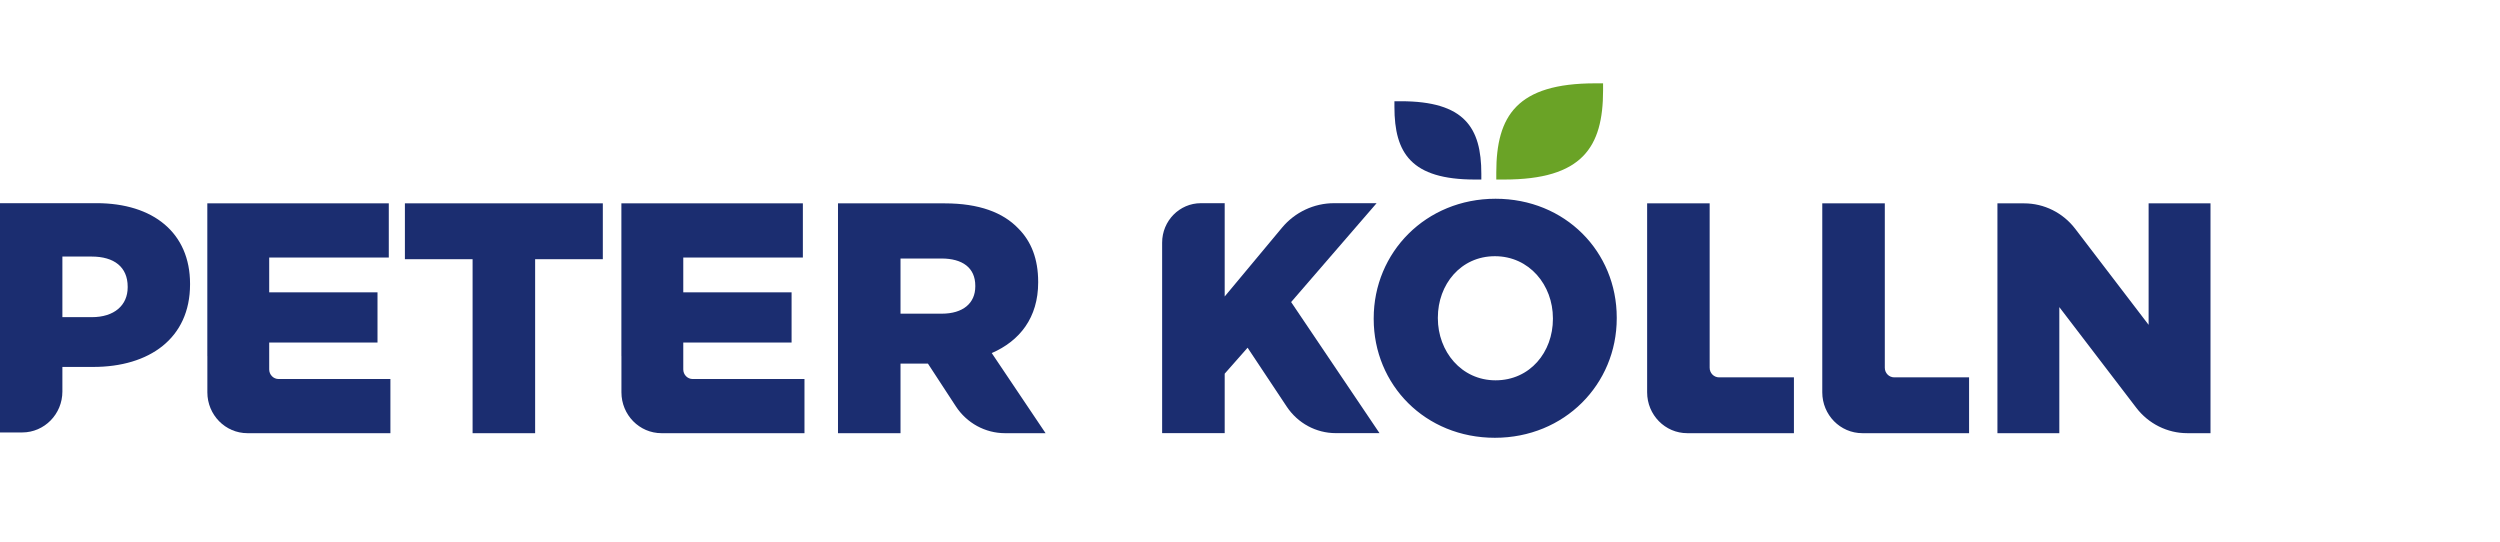
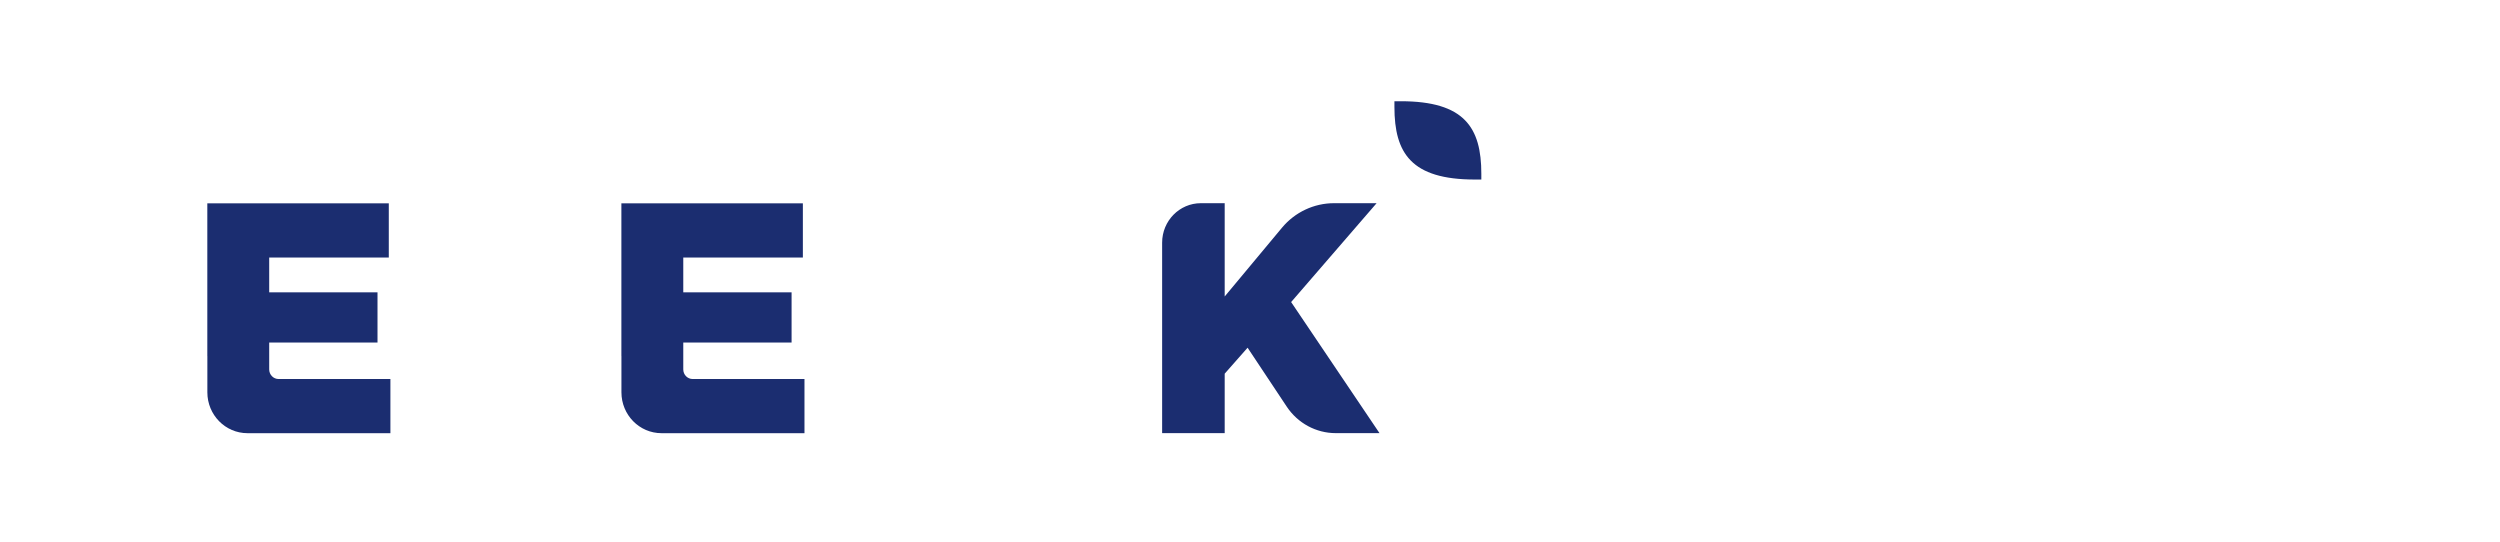
<svg xmlns="http://www.w3.org/2000/svg" width="300" height="65" viewBox="0 0 300 65">
  <g fill="none" transform="translate(0 10)">
-     <path fill="#1B2D70" d="M56.711,21.1 L48.588,21.1 L48.588,14.403 L72.339,14.403 L72.339,21.1 L64.216,21.1 L64.216,41.981 L56.711,41.981 L56.711,21.1 Z M113.014,27.641 C115.567,27.641 117.035,26.38 117.035,24.371 L117.035,24.291 C117.035,22.125 115.49,21.021 112.975,21.021 L108.062,21.021 L108.062,27.641 L113.014,27.641 Z M100.559,14.403 L113.362,14.403 C117.501,14.403 120.363,15.505 122.181,17.397 C123.767,18.972 124.58,21.101 124.58,23.819 L124.58,23.897 C124.58,28.113 122.374,30.91 119.009,32.368 L125.469,41.982 L120.607,41.982 C118.231,41.982 116.014,40.771 114.699,38.757 L111.35,33.629 L108.062,33.629 L108.062,41.982 L100.559,41.982 L100.559,14.403 Z M186.35,28.271 L186.35,28.192 C186.35,24.213 183.526,20.745 179.388,20.745 C175.288,20.745 172.542,24.134 172.542,28.113 L172.542,28.192 C172.542,32.171 175.364,35.638 179.465,35.638 C183.604,35.638 186.35,32.25 186.35,28.271 M164.844,28.271 L164.844,28.192 C164.844,20.273 171.111,13.85 179.465,13.85 C187.82,13.85 194.009,20.194 194.009,28.113 L194.009,28.192 C194.009,36.111 187.742,42.534 179.388,42.534 C171.032,42.534 164.844,36.19 164.844,28.271 M197.656,14.402 L205.159,14.402 L205.159,34.133 C205.159,34.769 205.665,35.283 206.289,35.283 L215.271,35.283 L215.271,41.981 L202.469,41.981 C199.81,41.981 197.656,39.786 197.656,37.079 L197.656,14.402 L197.656,14.402 Z M218.673,14.402 L226.177,14.402 L226.177,34.133 C226.177,34.769 226.683,35.283 227.307,35.283 L236.289,35.283 L236.289,41.981 L223.487,41.981 C220.829,41.981 218.673,39.786 218.673,37.079 L218.673,14.402 L218.673,14.402 Z M239.692,14.403 L242.894,14.403 C245.291,14.403 247.555,15.529 249.027,17.457 L257.834,28.98 L257.834,14.403 L265.26,14.403 L265.26,41.981 L262.484,41.981 C260.086,41.981 257.824,40.856 256.351,38.928 L247.119,26.853 L247.119,41.981 L239.692,41.981 L239.692,14.403 L239.692,14.403 Z M11.036,28.058 C13.7,28.058 15.321,26.642 15.321,24.481 L15.321,24.402 C15.321,22.044 13.7,20.787 10.999,20.787 L7.487,20.787 L7.487,28.058 L11.037,28.058 L11.036,28.058 Z M0,14.38 L11.577,14.38 C18.407,14.38 22.806,17.956 22.806,24.049 L22.806,24.127 C22.806,30.613 17.906,34.032 11.191,34.032 L7.487,34.032 L7.487,36.981 C7.487,39.695 5.327,41.894 2.663,41.894 L0,41.894 L0,14.38 L0,14.38 Z" />
    <path fill="#1B2D70" d="M144.106,14.383 L146.963,14.383 L146.963,25.578 L153.837,17.327 C155.393,15.459 157.678,14.383 160.083,14.383 L165.192,14.383 L154.936,26.248 L165.54,41.976 L160.29,41.976 C157.934,41.976 155.732,40.785 154.411,38.799 L149.711,31.726 L146.963,34.842 L146.963,41.976 L139.456,41.976 L139.456,19.119 C139.456,16.503 141.538,14.383 144.106,14.383 M86.873,35.481 L86.873,35.483 L83.122,35.483 C82.499,35.483 81.993,34.968 81.993,34.332 L81.993,31.107 L94.99,31.107 L94.99,25.08 L81.993,25.08 L81.993,20.903 L96.344,20.903 L96.344,14.402 L74.566,14.402 L74.566,32.724 L74.572,32.724 L74.572,37.079 C74.572,39.787 76.726,41.982 79.385,41.982 L96.537,41.982 L96.537,35.481 L86.873,35.481 Z" />
-     <path fill="#6AA326" d="M191.422,0 C182.03,0 179.554,3.892 179.554,10.695 L179.554,11.544 L180.502,11.544 C189.892,11.544 192.369,7.652 192.369,0.849 L192.369,0 L191.422,0 Z" />
    <path fill="#1B2D70" d="M168.102,2.148 C175.745,2.148 177.76,5.316 177.76,10.853 L177.76,11.544 L176.99,11.544 C169.347,11.544 167.331,8.376 167.331,2.84 L167.331,2.148 L168.102,2.148 L168.102,2.148 Z M37.185,35.481 L37.185,35.483 L33.434,35.483 C32.81,35.483 32.304,34.968 32.304,34.332 L32.304,31.107 L45.301,31.107 L45.301,25.079 L32.304,25.079 L32.304,20.903 L46.655,20.903 L46.655,14.402 L24.878,14.402 L24.878,32.724 L24.883,32.724 L24.883,37.079 C24.883,39.787 27.038,41.982 29.697,41.982 L46.849,41.982 L46.849,35.481 L37.185,35.481 L37.185,35.481 Z" />
  </g>
</svg>